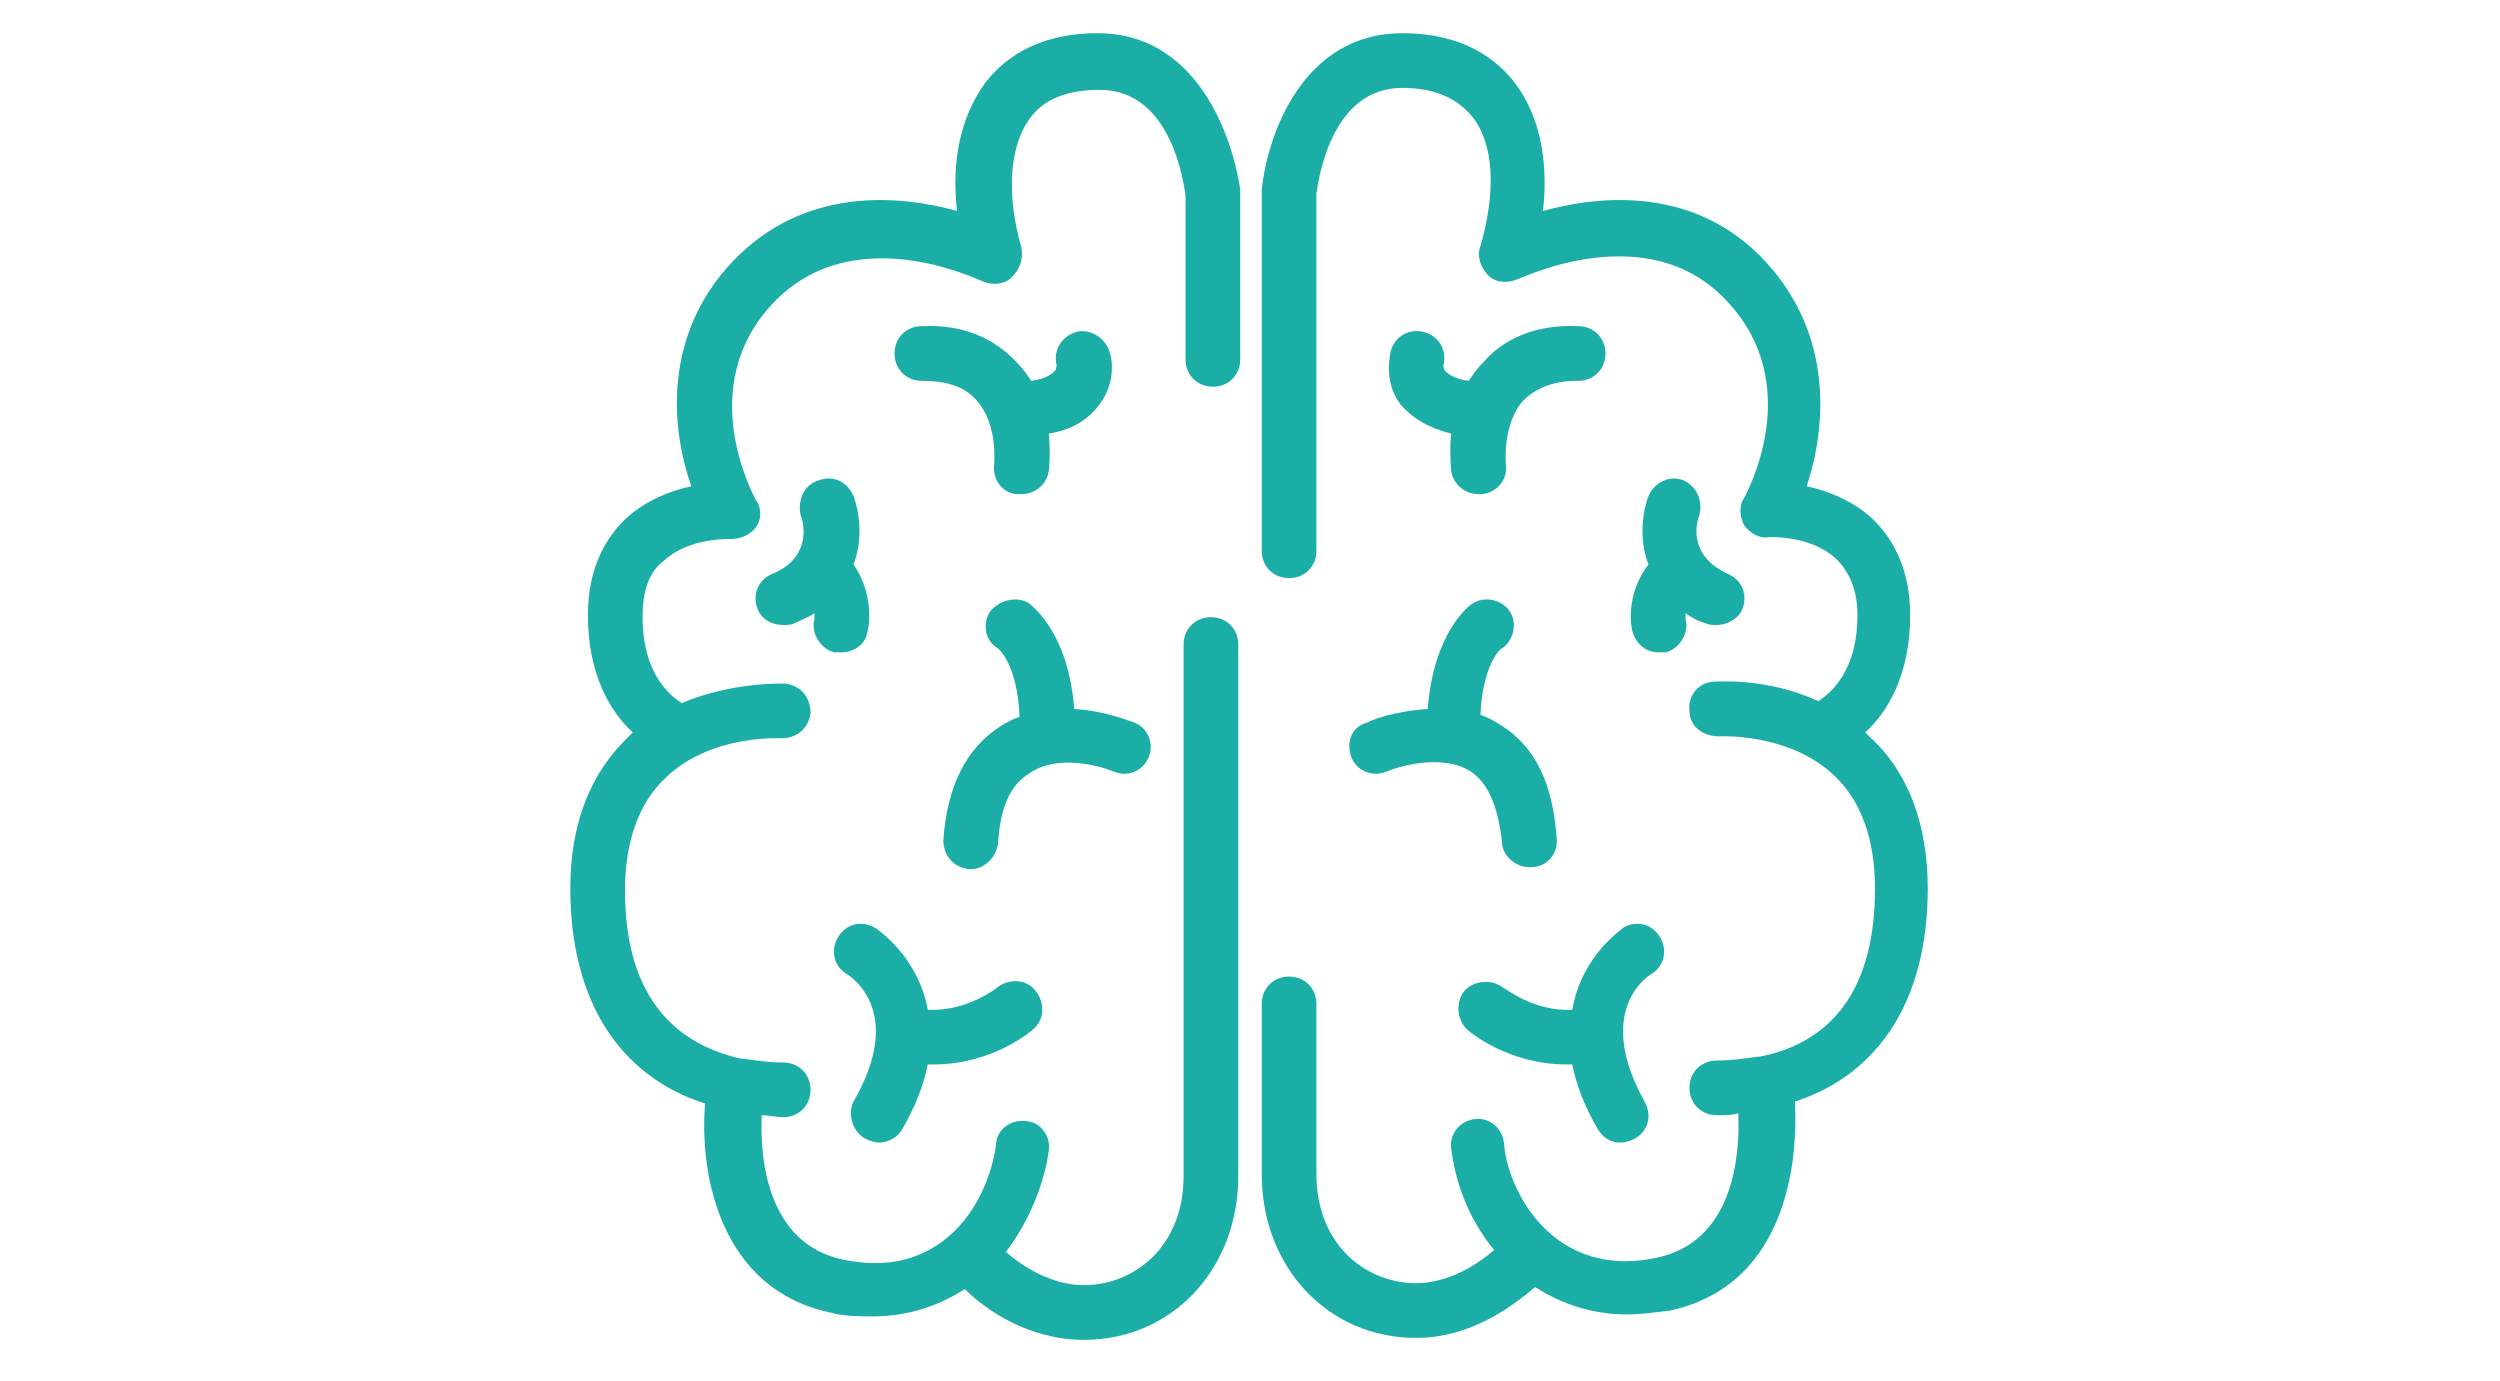
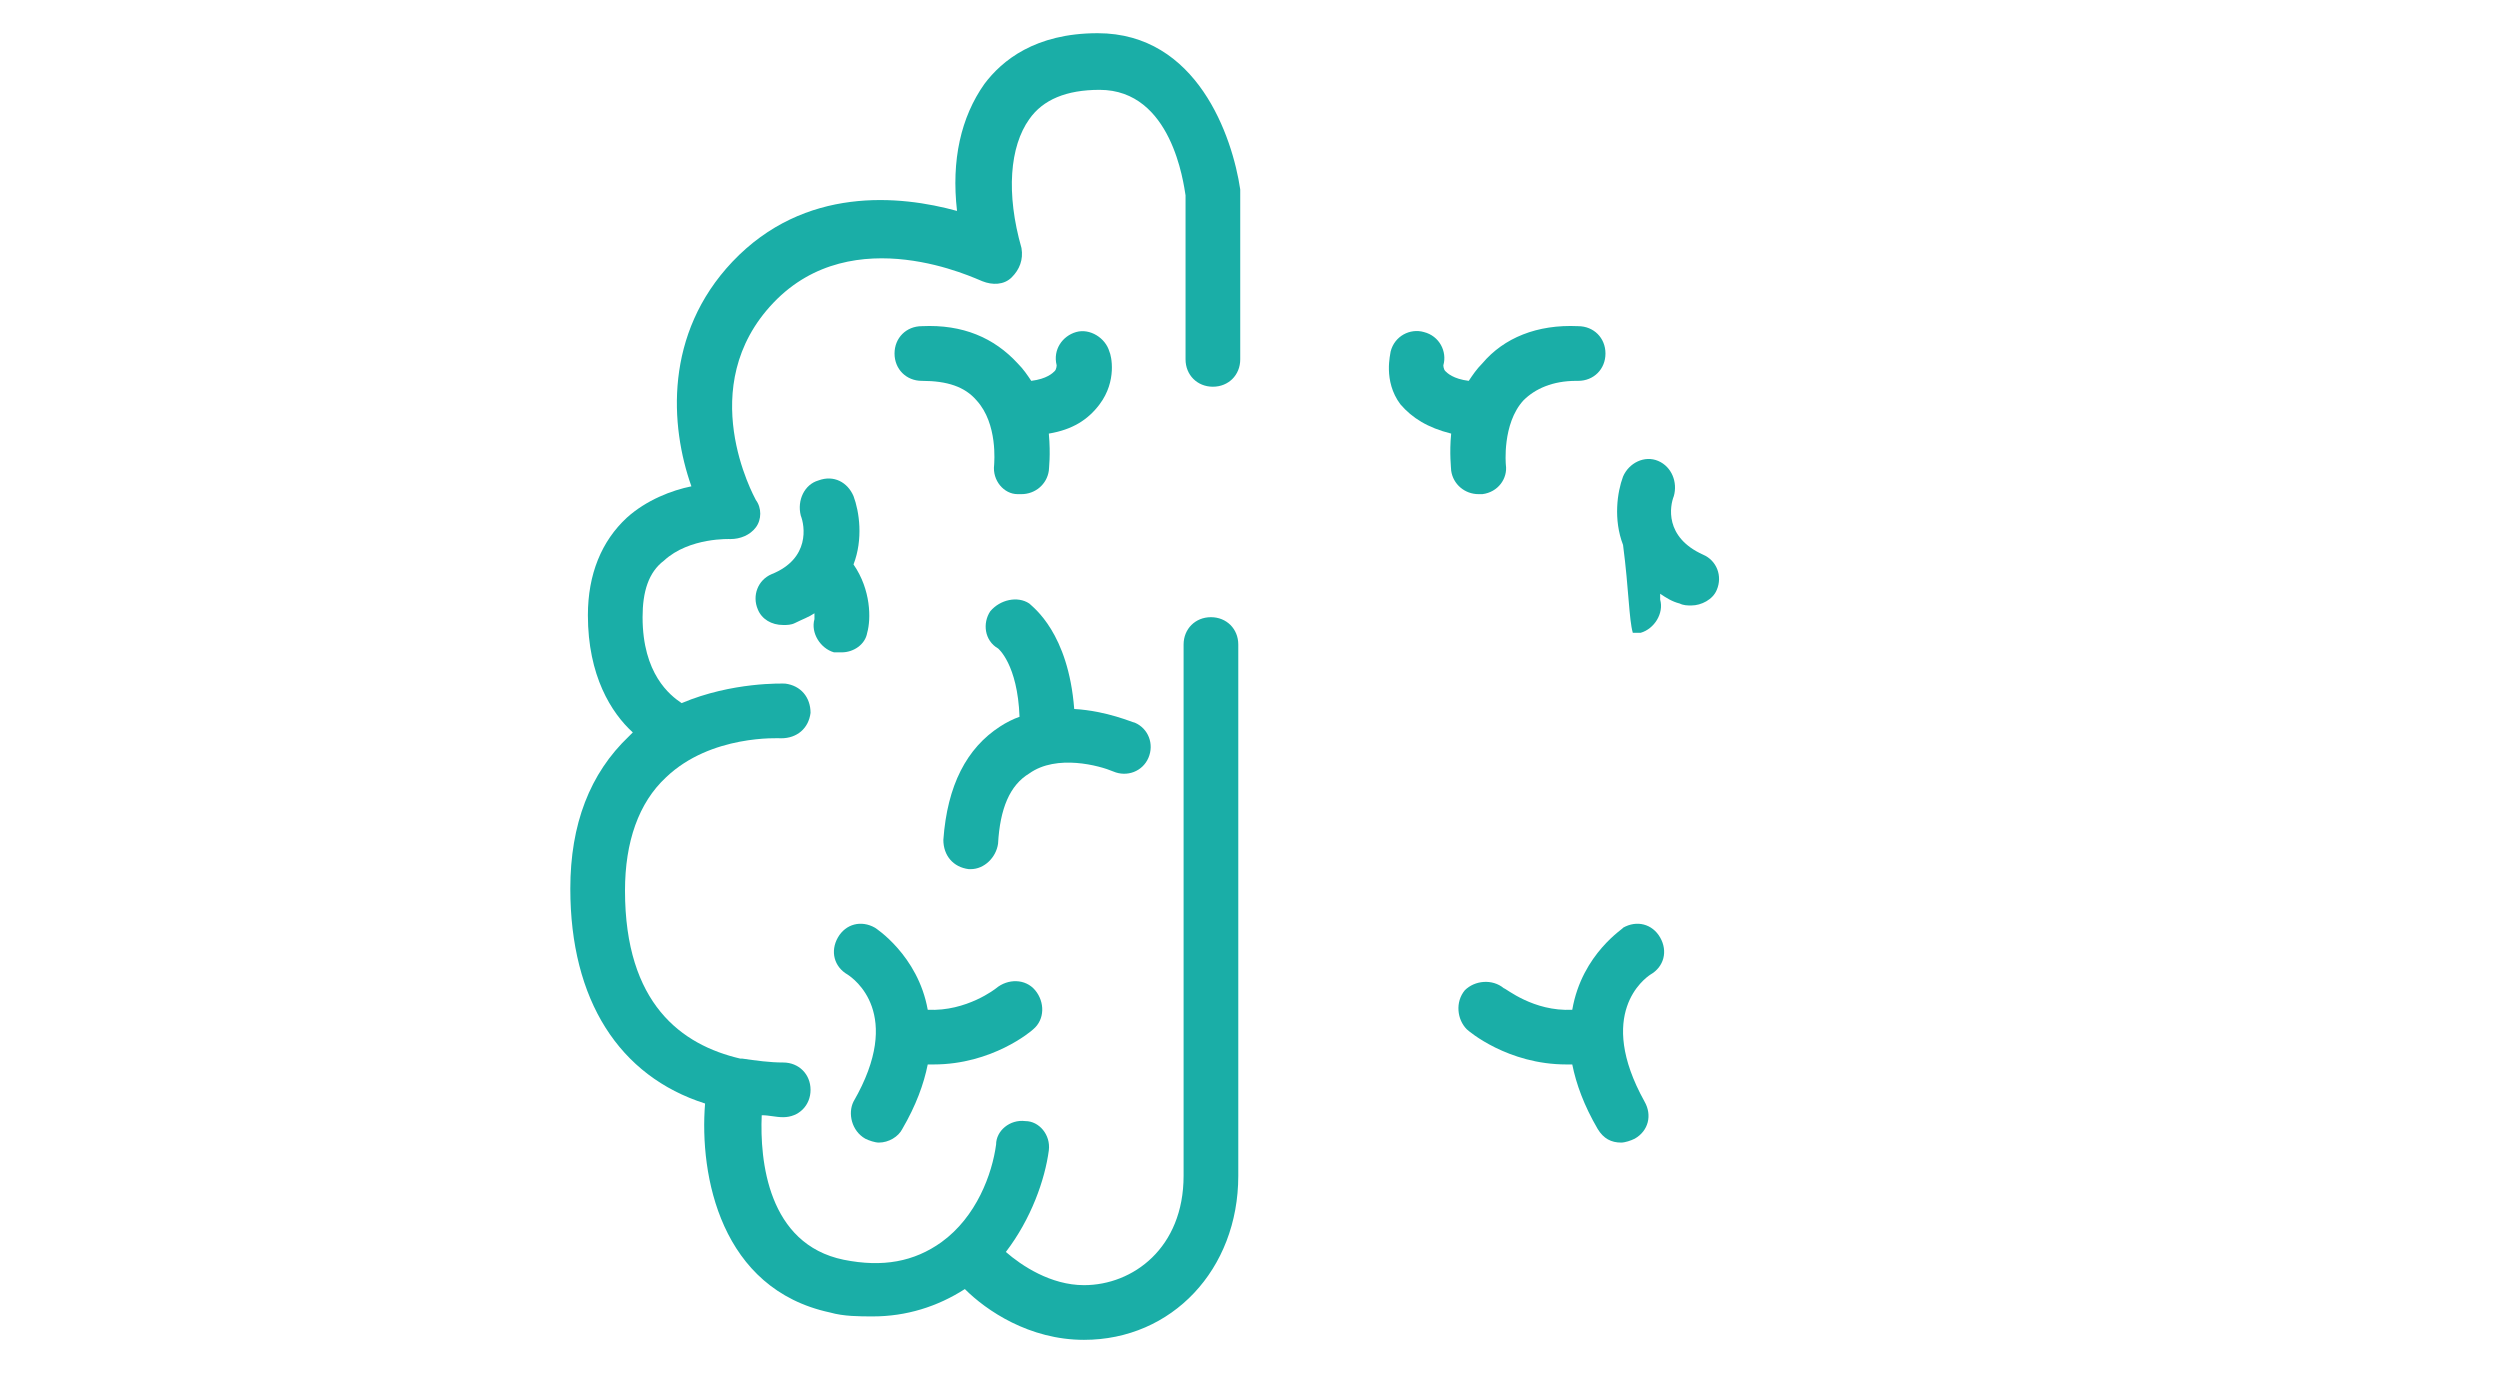
<svg xmlns="http://www.w3.org/2000/svg" version="1.1" id="Capa_1" x="0px" y="0px" viewBox="0 0 128 70.7" style="enable-background:new 0 0 128 70.7;" xml:space="preserve">
  <style type="text/css"> .st0{fill:#1AAEA7;} </style>
  <g>
    <path class="st0" d="M56.2,1.7c-3.2,0-4.9,1.4-5.8,2.6C49.2,6,48.7,8.2,49,10.8c-2.9-0.8-7.8-1.3-11.5,2.6 c-3.5,3.7-3.2,8.4-2.1,11.5c-1,0.2-2.3,0.7-3.3,1.6c-1.3,1.2-2,2.9-2,5c0,3.1,1.2,5,2.3,6c-0.1,0.1-0.1,0.1-0.2,0.2 c-2,1.9-3,4.5-3,7.8c0,5.7,2.5,9.6,6.9,11c-0.3,3.7,0.8,9.5,6.4,10.7c0.7,0.2,1.5,0.2,2.2,0.2c1.7,0,3.3-0.5,4.7-1.4 c1.1,1.1,3.3,2.6,6.1,2.6c4.5,0,7.9-3.6,7.9-8.4V33c0-0.8-0.6-1.4-1.4-1.4s-1.4,0.6-1.4,1.4v27.2c0,3.7-2.6,5.6-5.1,5.6 c-1.7,0-3.2-1-4-1.7c1.3-1.7,2-3.7,2.2-5.2c0.1-0.8-0.5-1.5-1.2-1.5c-0.8-0.1-1.5,0.5-1.5,1.2c-0.2,1.5-1,3.7-2.8,5 c-1.4,1-3,1.3-5,0.9c-3.9-0.8-4.3-5.1-4.2-7.4c0.4,0,0.7,0.1,1.1,0.1c0,0,0,0,0,0c0.8,0,1.4-0.6,1.4-1.4c0-0.8-0.6-1.4-1.4-1.4 c-0.7,0-1.4-0.1-2.1-0.2c0,0-0.1,0-0.1,0c0,0,0,0,0,0c-3-0.7-5.9-2.8-5.9-8.6c0-2.5,0.7-4.5,2.1-5.8c2.3-2.2,5.8-2,5.9-2 c0.8,0,1.4-0.5,1.5-1.3c0-0.8-0.5-1.4-1.3-1.5c-0.1,0-2.7-0.1-5.3,1c-0.6-0.4-2-1.5-2-4.4c0-1.3,0.3-2.3,1.1-2.9 c1.3-1.2,3.4-1.1,3.4-1.1c0.5,0,1-0.2,1.3-0.6c0.3-0.4,0.3-1,0-1.4c-0.1-0.2-3.2-5.8,0.9-10.1c4.1-4.3,10.4-1.2,10.7-1.1 c0.5,0.2,1.1,0.2,1.5-0.2c0.4-0.4,0.6-0.9,0.5-1.5c-0.8-2.8-0.6-5.2,0.4-6.6c0.7-1,1.9-1.5,3.6-1.5c3.7,0,4.3,4.8,4.4,5.4v8.4 c0,0.8,0.6,1.4,1.4,1.4s1.4-0.6,1.4-1.4V9.8c0,0,0-0.1,0-0.1C63.1,7,61.3,1.7,56.2,1.7z" />
    <path class="st0" d="M52.8,19.5c-0.2-0.3-0.4-0.6-0.7-0.9c-1.2-1.3-2.8-2-4.9-1.9c-0.8,0-1.4,0.6-1.4,1.4c0,0.8,0.6,1.4,1.4,1.4 c0,0,0,0,0,0c1.3,0,2.2,0.3,2.8,1c1.1,1.2,0.9,3.2,0.9,3.3c-0.1,0.8,0.5,1.5,1.2,1.5c0.1,0,0.1,0,0.2,0c0.7,0,1.3-0.5,1.4-1.2 c0-0.1,0.1-0.8,0-1.9c1.2-0.2,2-0.7,2.6-1.5c0.9-1.2,0.6-2.5,0.5-2.7c-0.2-0.7-1-1.2-1.7-1c-0.7,0.2-1.2,0.9-1,1.7 c0,0,0,0.2-0.1,0.3C53.9,19.1,53.6,19.4,52.8,19.5z" />
    <path class="st0" d="M57,39.5c0.7,0.3,1.5,0,1.8-0.7c0.3-0.7,0-1.5-0.7-1.8c-0.1,0-1.4-0.6-3.1-0.7c-0.3-3.9-2.1-5.2-2.3-5.4 c-0.6-0.4-1.5-0.2-2,0.4c-0.4,0.6-0.3,1.5,0.4,1.9c0,0,1,0.8,1.1,3.5c-0.3,0.1-0.7,0.3-1,0.5c-1.7,1.1-2.7,3-2.9,5.8 c0,0.8,0.5,1.4,1.3,1.5c0,0,0.1,0,0.1,0c0.7,0,1.3-0.6,1.4-1.3c0.1-1.8,0.6-3,1.6-3.6C54.1,38.6,56.3,39.2,57,39.5z" />
    <path class="st0" d="M41.7,31.7c-0.2,0.7,0.3,1.5,1,1.7c0.1,0,0.2,0,0.4,0c0.6,0,1.2-0.4,1.3-1c0.2-0.7,0.2-2.2-0.7-3.5 c0.5-1.3,0.3-2.7,0-3.5c-0.3-0.7-1-1.1-1.8-0.8c-0.7,0.2-1.1,1-0.9,1.8c0.2,0.5,0.5,2.2-1.5,3c-0.7,0.3-1,1.1-0.7,1.8 c0.2,0.5,0.7,0.8,1.3,0.8c0.2,0,0.4,0,0.6-0.1c0.4-0.2,0.7-0.3,1-0.5C41.7,31.5,41.7,31.7,41.7,31.7z" />
    <path class="st0" d="M44.3,58.3c0.2,0.1,0.5,0.2,0.7,0.2c0.5,0,1-0.3,1.2-0.7c0.7-1.2,1.1-2.3,1.3-3.3c0.1,0,0.2,0,0.3,0 c3,0,5-1.7,5.1-1.8c0.6-0.5,0.6-1.4,0.1-2c-0.5-0.6-1.4-0.6-2-0.1c0,0-1.5,1.2-3.5,1.1c-0.5-2.8-2.7-4.2-2.7-4.2 c-0.7-0.4-1.5-0.2-1.9,0.5s-0.2,1.5,0.5,1.9c0.3,0.2,2.9,2,0.3,6.5C43.4,57,43.6,57.9,44.3,58.3z" />
-     <path class="st0" d="M98.7,45.5c0-3.3-1-6-3-7.8c-0.1-0.1-0.1-0.1-0.2-0.2c1.1-1,2.3-2.9,2.3-6c0-2.1-0.7-3.8-2-5 c-1-0.9-2.3-1.4-3.3-1.6c1-3,1.4-7.7-2.1-11.5C86.8,9.5,81.9,10,79,10.8c0.3-2.6-0.2-4.9-1.4-6.5c-0.9-1.2-2.6-2.6-5.8-2.6 c-5.1,0-6.9,5.2-7.2,8c0,0,0,0.1,0,0.1v18.4c0,0.8,0.6,1.4,1.4,1.4s1.4-0.6,1.4-1.4V9.9c0.1-0.6,0.7-5.4,4.4-5.4 c1.6,0,2.8,0.5,3.6,1.5c1.1,1.4,1.2,3.8,0.4,6.6c-0.2,0.5,0,1.1,0.4,1.5c0.4,0.4,1,0.4,1.5,0.2c0.3-0.1,6.7-3.2,10.7,1.1 c4.1,4.3,1,9.9,0.9,10.1c-0.3,0.4-0.2,1,0,1.4c0.3,0.4,0.8,0.7,1.3,0.6c0,0,2.1-0.1,3.4,1.1c0.7,0.7,1.1,1.6,1.1,2.9 c0,2.9-1.4,4-2,4.4c-2.6-1.2-5.1-1-5.3-1c-0.8,0-1.4,0.7-1.3,1.5c0,0.8,0.7,1.3,1.5,1.3c0,0,3.6-0.2,5.9,2c1.4,1.3,2.1,3.3,2.1,5.8 c0,5.8-2.8,8-5.9,8.6c0,0,0,0,0,0c0,0-0.1,0-0.1,0c-0.7,0.1-1.4,0.2-2.1,0.2c-0.8,0-1.4,0.6-1.4,1.4c0,0.8,0.6,1.4,1.4,1.4 c0,0,0,0,0,0c0.4,0,0.8,0,1.1-0.1c0.1,2.3-0.3,6.6-4.2,7.4c-1.9,0.4-3.6,0.1-5-0.9c-1.8-1.3-2.7-3.5-2.8-5 c-0.1-0.8-0.8-1.3-1.5-1.2c-0.8,0.1-1.3,0.8-1.2,1.5c0.2,1.6,0.8,3.5,2.2,5.2c-0.8,0.7-2.3,1.7-4,1.7c-2.5,0-5.1-1.9-5.1-5.6v-8.7 c0-0.8-0.6-1.4-1.4-1.4s-1.4,0.6-1.4,1.4v8.7c0,4.8,3.4,8.4,7.9,8.4c2.8,0,4.9-1.6,6.1-2.6c1.4,0.9,3,1.4,4.7,1.4 c0.7,0,1.4-0.1,2.2-0.2c5.6-1.2,6.6-6.9,6.4-10.7C96.2,55,98.7,51.2,98.7,45.5z" />
    <path class="st0" d="M72.9,17c-0.7-0.2-1.5,0.2-1.7,1c0,0.1-0.4,1.5,0.5,2.7c0.6,0.7,1.4,1.2,2.6,1.5c-0.1,1,0,1.8,0,1.9 c0.1,0.7,0.7,1.2,1.4,1.2c0.1,0,0.1,0,0.2,0c0.8-0.1,1.3-0.8,1.2-1.5c0,0-0.2-2.1,0.9-3.3c0.6-0.6,1.5-1,2.7-1c0,0,0.1,0,0.1,0 c0.8,0,1.4-0.6,1.4-1.4c0-0.8-0.6-1.4-1.4-1.4c-2.1-0.1-3.8,0.6-4.9,1.9c-0.3,0.3-0.5,0.6-0.7,0.9c-0.8-0.1-1.1-0.4-1.2-0.5 c-0.1-0.1-0.1-0.3-0.1-0.3C74.1,18,73.7,17.2,72.9,17z" />
-     <path class="st0" d="M69.2,38.8c0.3,0.7,1.1,1,1.8,0.7c0.7-0.3,2.9-0.9,4.3,0c0.9,0.6,1.4,1.8,1.6,3.6c0,0.7,0.7,1.3,1.4,1.3 c0,0,0.1,0,0.1,0c0.8,0,1.4-0.7,1.3-1.5c-0.2-2.8-1.1-4.7-2.9-5.8c-0.3-0.2-0.7-0.4-1-0.5c0.1-2.5,1-3.4,1.1-3.4 c0.6-0.4,0.8-1.3,0.4-1.9c-0.4-0.6-1.3-0.8-1.9-0.4c-0.2,0.1-2,1.5-2.3,5.4c-1.7,0.1-3,0.6-3.1,0.7C69.2,37.2,68.9,38,69.2,38.8z" />
-     <path class="st0" d="M83.6,32.4c0.2,0.6,0.7,1,1.3,1c0.1,0,0.2,0,0.4,0c0.7-0.2,1.2-1,1-1.7c0,0,0-0.1,0-0.3c0.3,0.2,0.6,0.4,1,0.5 c0.2,0.1,0.4,0.1,0.6,0.1c0.5,0,1.1-0.3,1.3-0.8c0.3-0.7,0-1.5-0.7-1.8c-2-0.9-1.7-2.5-1.5-3c0.2-0.7-0.1-1.5-0.8-1.8 c-0.7-0.3-1.5,0.1-1.8,0.8c-0.3,0.8-0.5,2.2,0,3.5C83.4,30.2,83.4,31.7,83.6,32.4z" />
+     <path class="st0" d="M83.6,32.4c0.1,0,0.2,0,0.4,0c0.7-0.2,1.2-1,1-1.7c0,0,0-0.1,0-0.3c0.3,0.2,0.6,0.4,1,0.5 c0.2,0.1,0.4,0.1,0.6,0.1c0.5,0,1.1-0.3,1.3-0.8c0.3-0.7,0-1.5-0.7-1.8c-2-0.9-1.7-2.5-1.5-3c0.2-0.7-0.1-1.5-0.8-1.8 c-0.7-0.3-1.5,0.1-1.8,0.8c-0.3,0.8-0.5,2.2,0,3.5C83.4,30.2,83.4,31.7,83.6,32.4z" />
    <path class="st0" d="M80.5,51.7c-2,0.1-3.4-1.1-3.5-1.1c-0.6-0.5-1.5-0.4-2,0.1c-0.5,0.6-0.4,1.5,0.1,2c0.1,0.1,2.1,1.8,5.1,1.8 c0.1,0,0.2,0,0.3,0c0.2,1,0.6,2.1,1.3,3.3c0.3,0.5,0.7,0.7,1.2,0.7c0.2,0,0.5-0.1,0.7-0.2c0.7-0.4,0.9-1.2,0.5-1.9 c-2.5-4.5,0-6.3,0.3-6.5c0.7-0.4,0.9-1.2,0.5-1.9c-0.4-0.7-1.2-0.9-1.9-0.5C83.2,47.5,81,48.8,80.5,51.7z" />
  </g>
</svg>